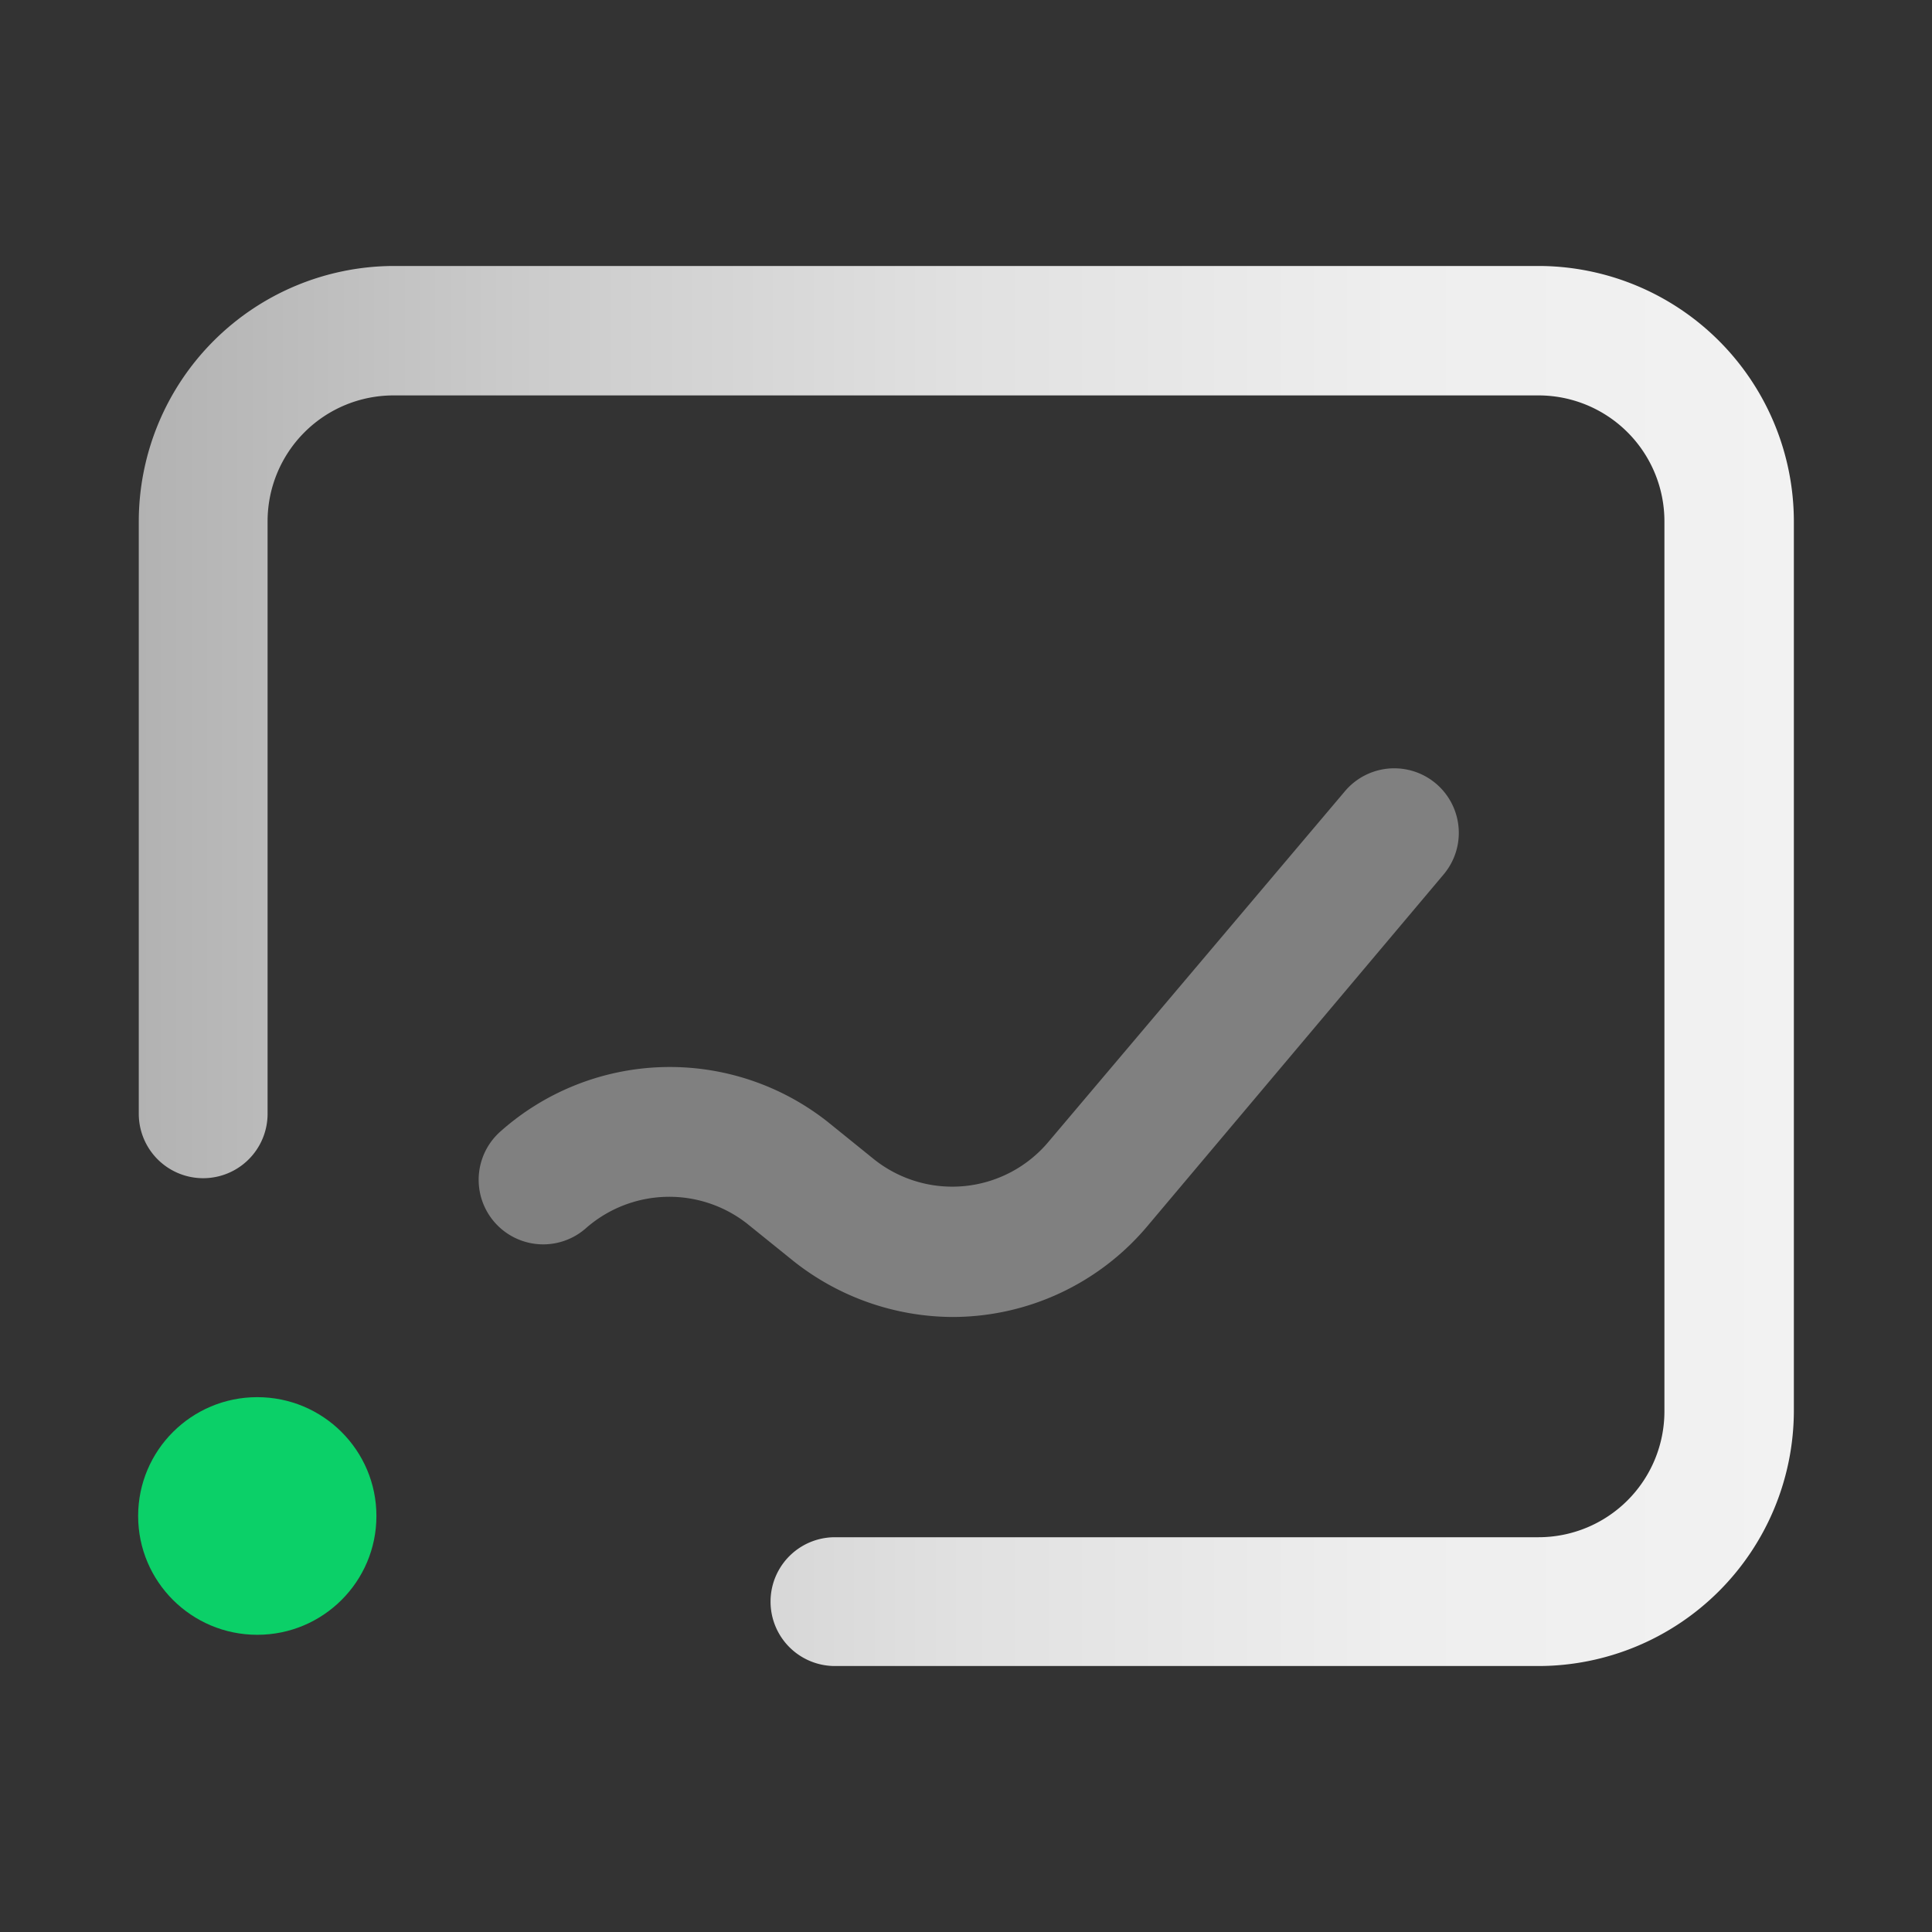
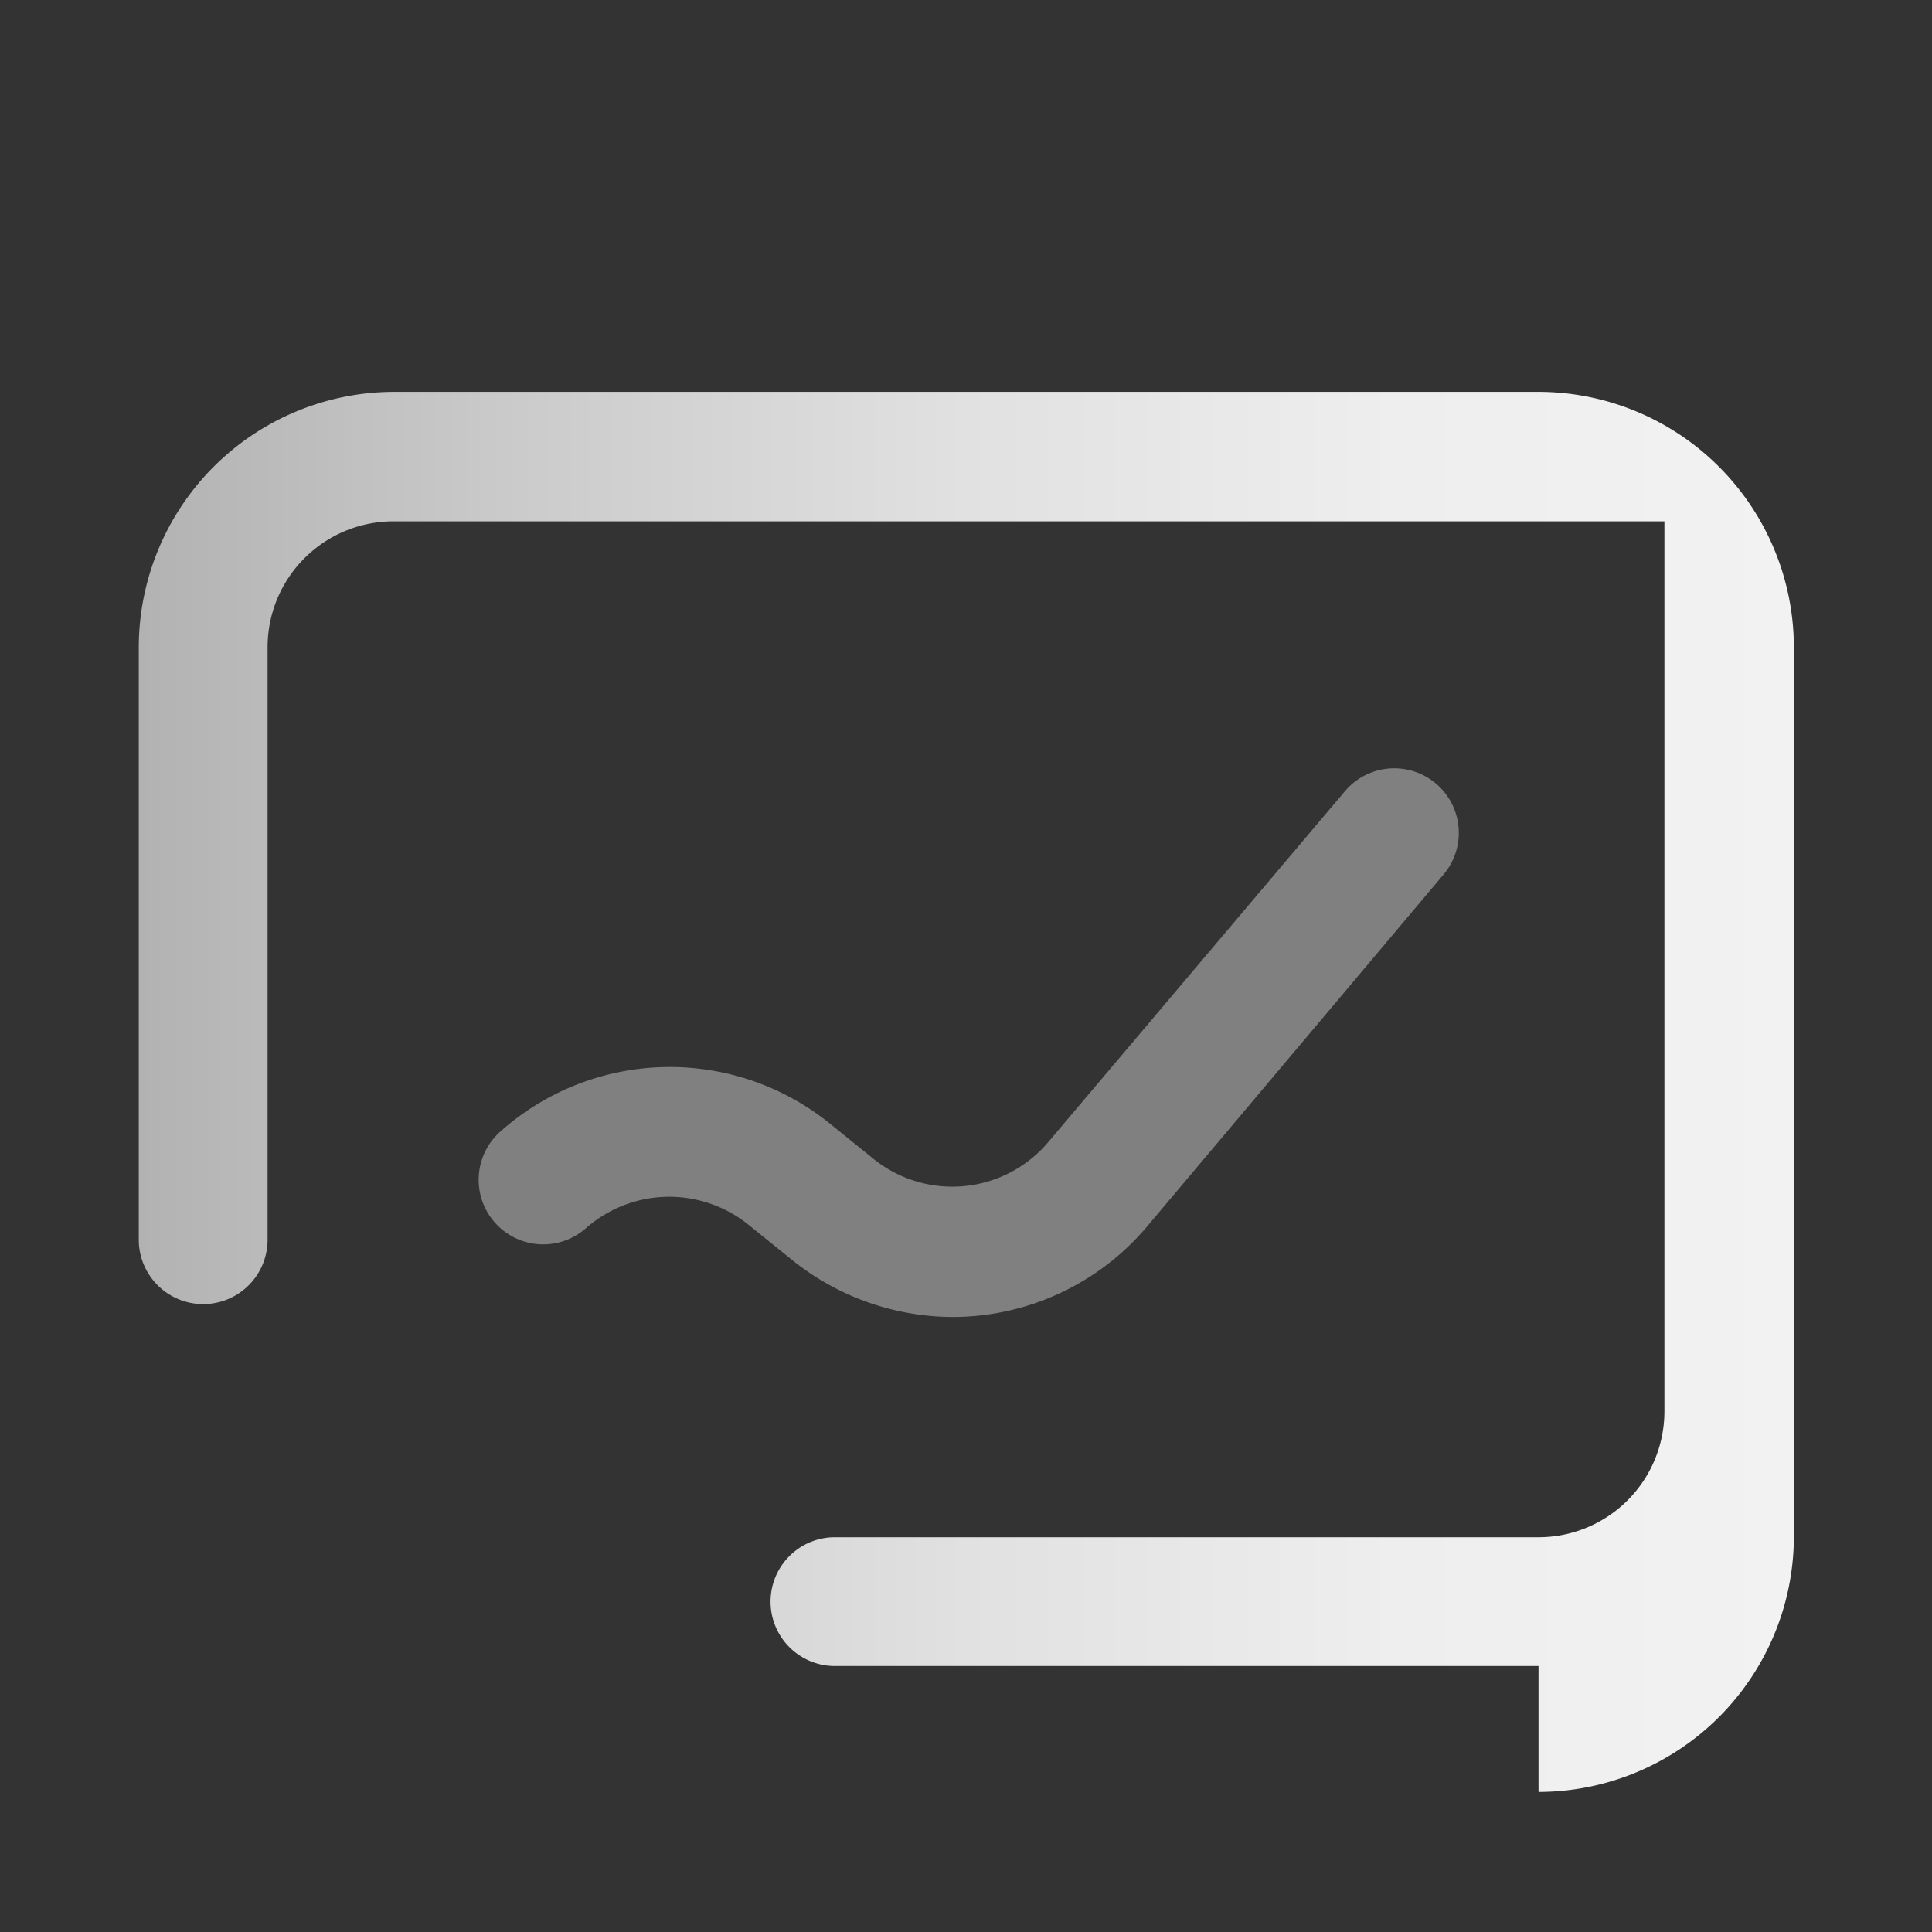
<svg xmlns="http://www.w3.org/2000/svg" data-name="图层 1" viewBox="0 0 60 60">
  <rect x="0" y="0" width="60" height="60" fill="#333333" stroke="none" />
  <defs>
    <linearGradient id="a" x1="4.29" y1="30" x2="55.71" y2="30" gradientUnits="userSpaceOnUse">
      <stop offset="0" stop-color="#b2b2b2" />
      <stop offset=".23" stop-color="#cbcbcb" />
      <stop offset=".5" stop-color="#e1e1e1" />
      <stop offset=".76" stop-color="#eee" />
      <stop offset="1" stop-color="#f2f2f2" />
    </linearGradient>
  </defs>
  <path d="M29.58 40.9a8 8 0 01-4.93-1.73L23.2 38a3.92 3.92 0 00-5 .14 2 2 0 11-2.66-3 7.91 7.91 0 0110.19-.28L27.14 36a3.9 3.9 0 005.43-.55l9.2-10.88a2 2 0 013.06 2.59l-9.19 10.91a7.91 7.91 0 01-6.06 2.83z" fill="gray" />
-   <path d="M47.78 51.74H25.93a2 2 0 010-4h21.85a3.91 3.91 0 003.91-3.91V16.19a3.91 3.91 0 00-3.91-3.91H12.22a3.91 3.91 0 00-3.91 3.91v18.4a2 2 0 01-4 0v-18.4a7.94 7.94 0 017.93-7.93h35.54a7.94 7.94 0 017.93 7.93v27.62a7.94 7.94 0 01-7.93 7.93z" fill="url(#a)" />
-   <ellipse cx="7.99" cy="47.08" rx="3.7" ry="3.69" fill="#0bd068" />
+   <path d="M47.78 51.74H25.93a2 2 0 010-4h21.85a3.91 3.91 0 003.91-3.91V16.19H12.22a3.91 3.91 0 00-3.91 3.91v18.4a2 2 0 01-4 0v-18.4a7.94 7.94 0 017.93-7.93h35.54a7.94 7.94 0 017.93 7.93v27.62a7.94 7.94 0 01-7.93 7.93z" fill="url(#a)" />
</svg>